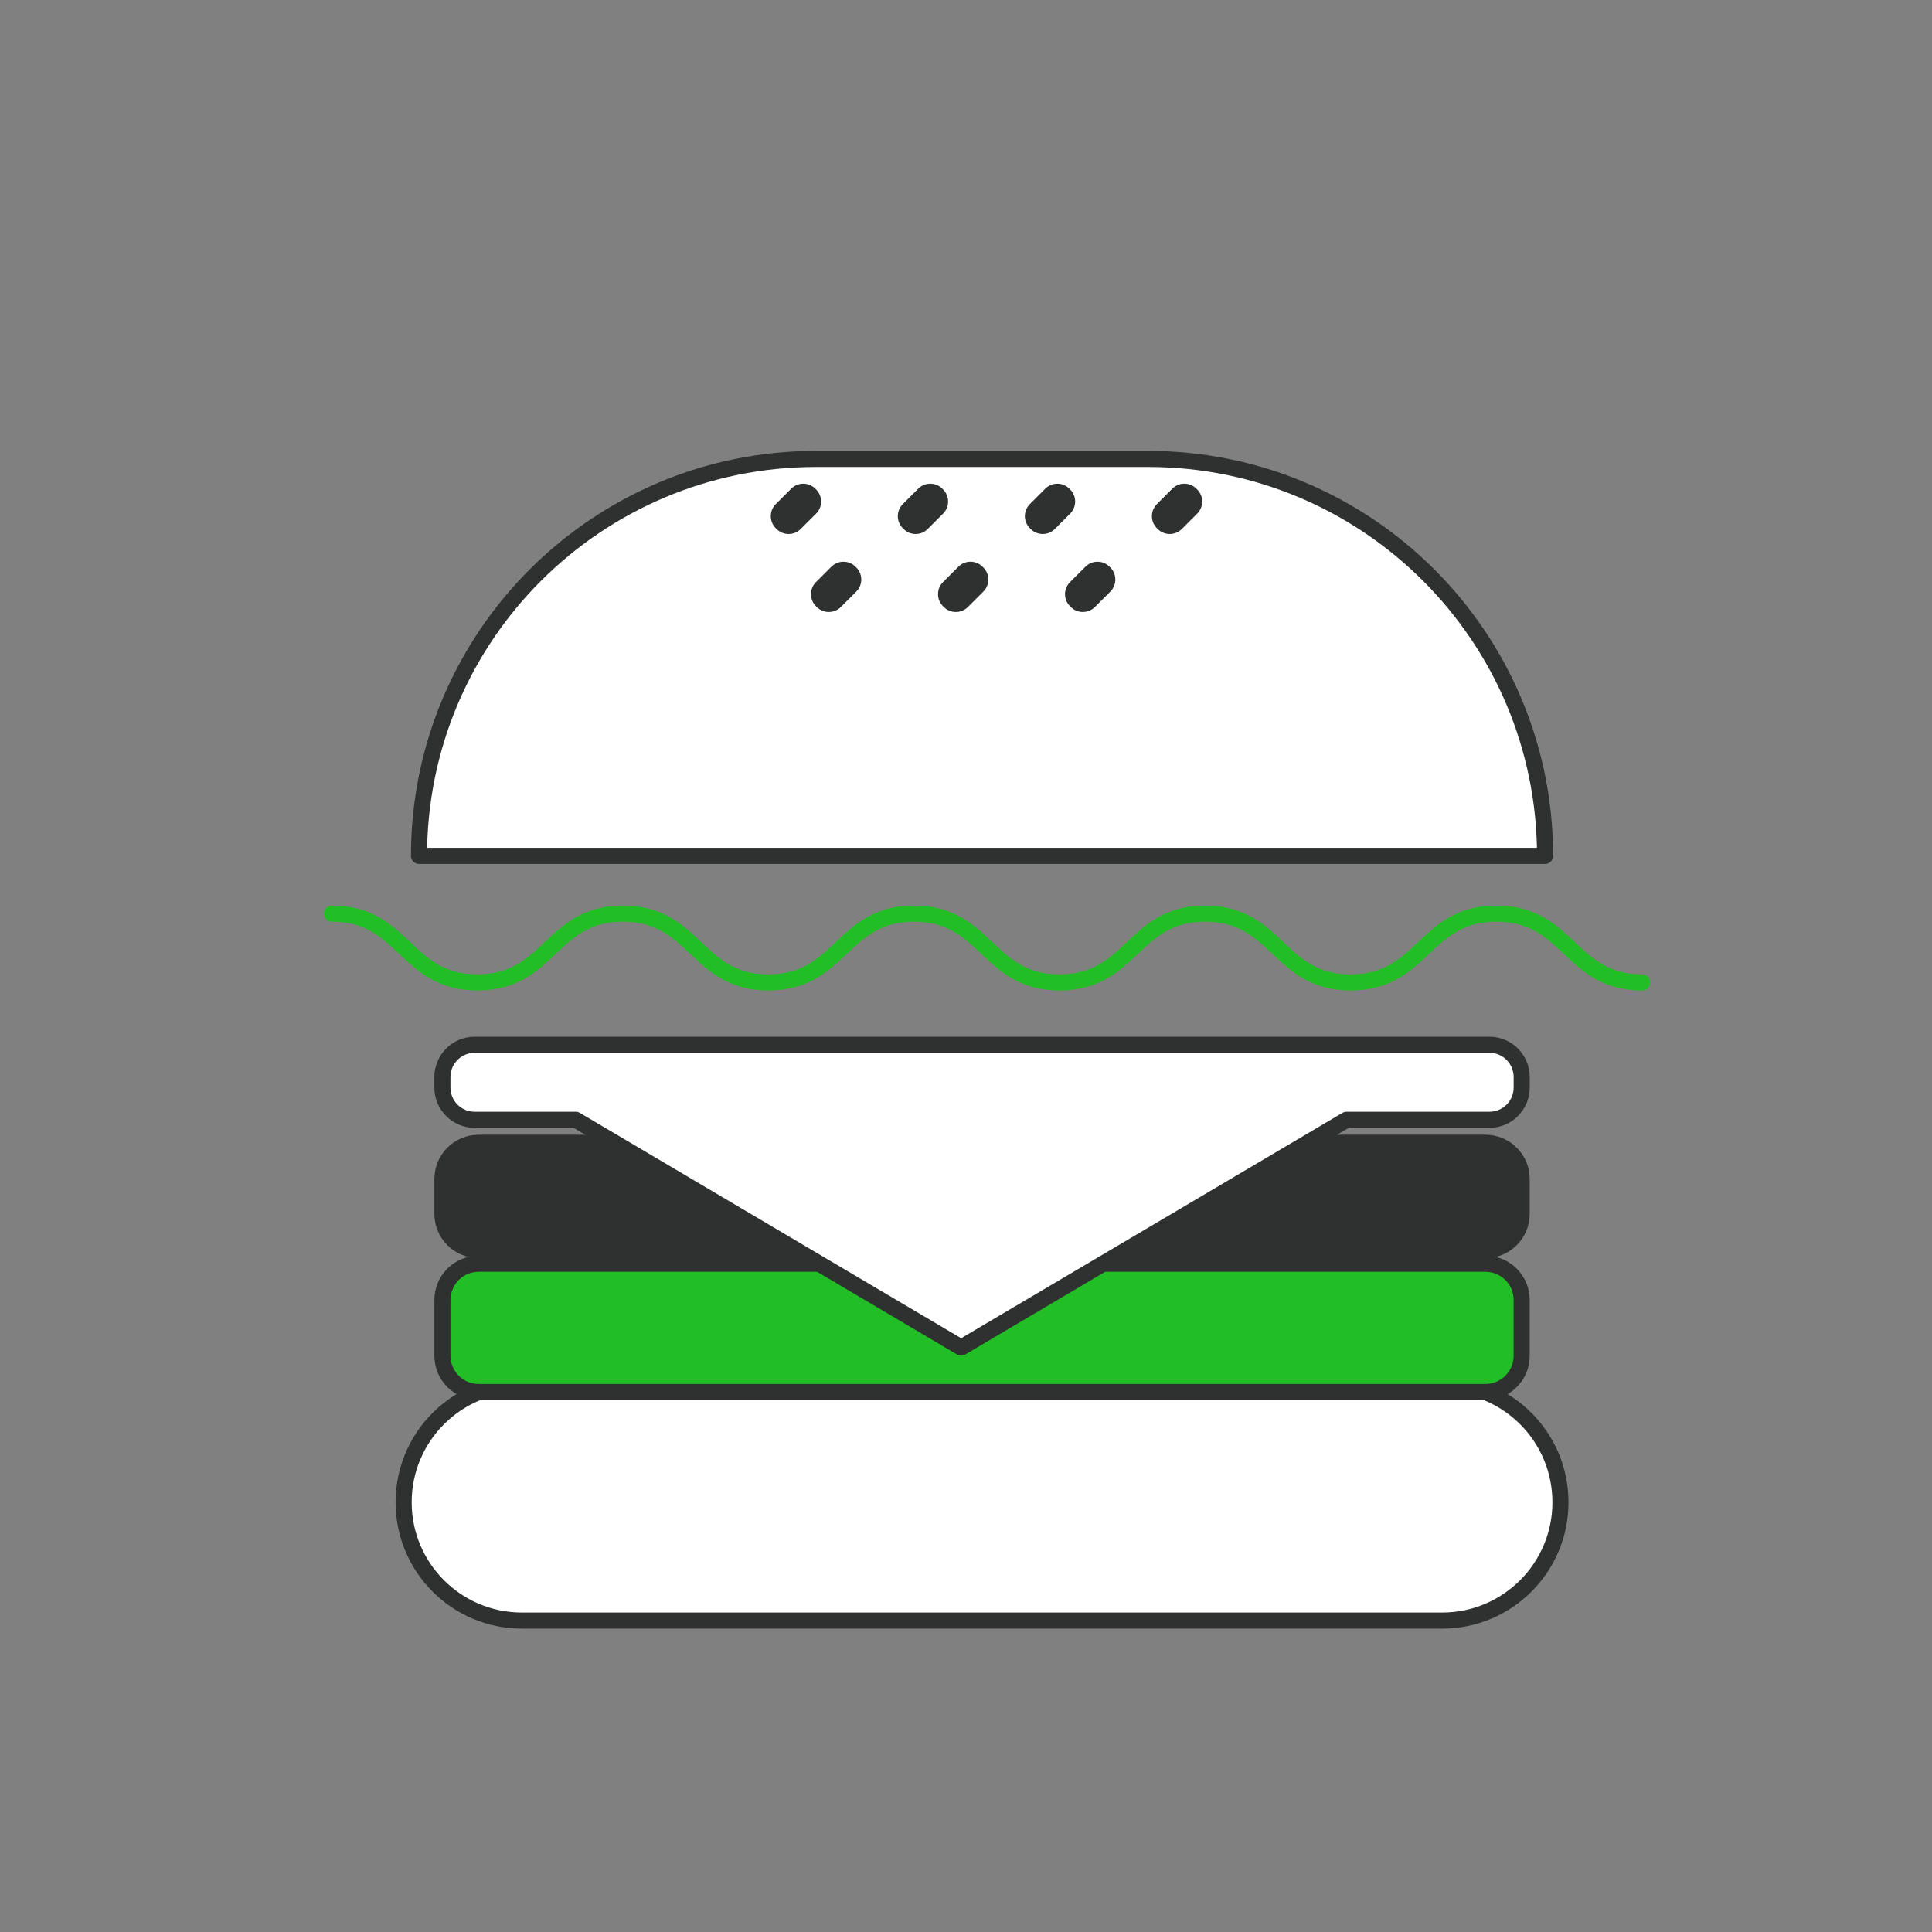
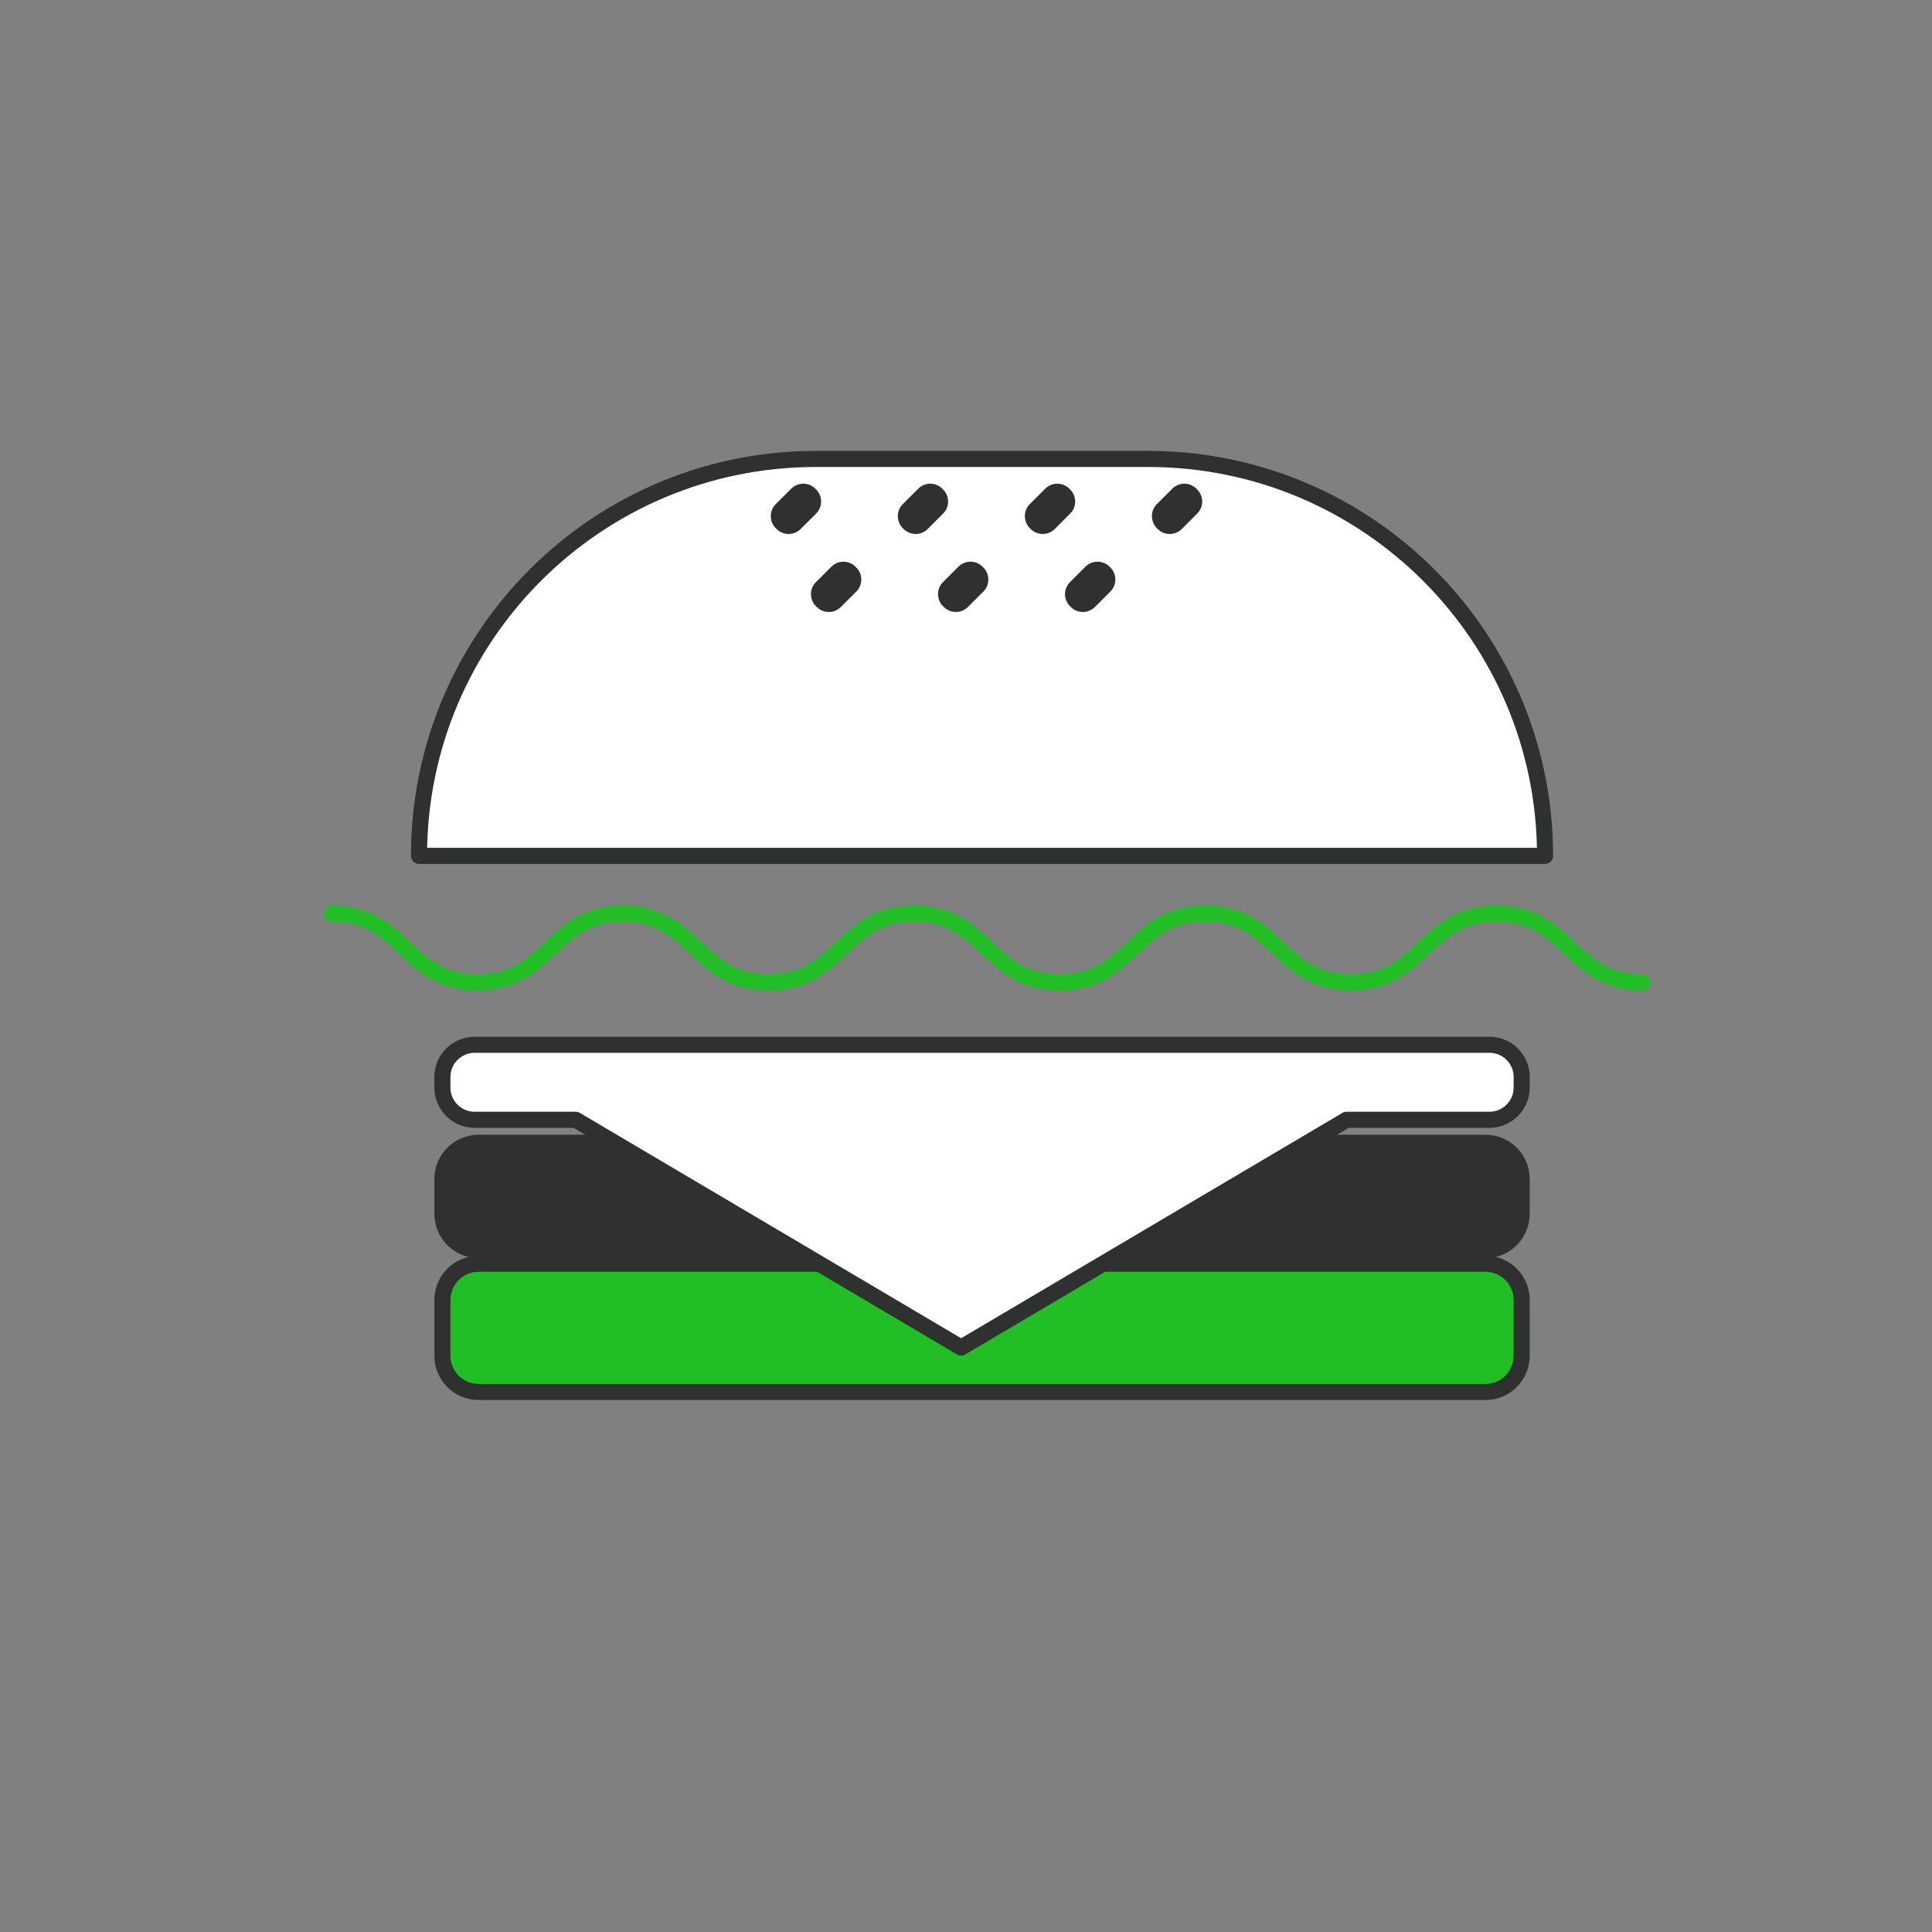
<svg xmlns="http://www.w3.org/2000/svg" fill="none" height="64" viewBox="0 0 64 64" width="64">
  <rect x="0" y="0" width="64" height="64" fill="#808080" stroke="none" />
-   <path d="m47.772 45.844h-30.481c-2.165 0-3.92 1.755-3.92 3.92 0 2.165 1.755 3.92 3.92 3.92h30.481c2.165 0 3.92-1.755 3.92-3.92 0-2.165-1.755-3.92-3.92-3.92z" fill="#fff" stroke="#2f3131" stroke-linecap="round" stroke-linejoin="round" stroke-width=".533" />
  <path d="m13.88 28.352c0-7.262 5.887-13.149 13.149-13.149h11.004c7.262 0 13.149 5.887 13.149 13.149z" fill="#fff" stroke="#2f3131" stroke-linecap="round" stroke-linejoin="round" stroke-width=".533" />
  <path d="m49.207 37.856h-33.351c-.663 0-1.2.537-1.2 1.2v1.155c0 .663.537 1.2 1.2 1.2h33.351c.663 0 1.2-.537 1.2-1.2v-1.155c0-.663-.537-1.2-1.2-1.2z" fill="#2f3131" stroke="#2f3131" stroke-linecap="round" stroke-linejoin="round" stroke-width=".533" />
  <path d="m49.207 41.863h-33.351c-.663 0-1.2.537-1.2 1.2v1.849c0 .663.537 1.2 1.2 1.2h33.351c.663 0 1.2-.537 1.2-1.2v-1.849c0-.663-.537-1.2-1.2-1.2z" fill="#21bf25" stroke="#2f3131" stroke-linecap="round" stroke-linejoin="round" stroke-width=".533" />
  <g fill="#2f3131">
    <path d="m27.035 16.215-.027-.027c-.22-.22-.578-.22-.798 0l-.512.511c-.22.22-.22.578 0 .798l.027.027c.22.22.578.22.798 0l.512-.511c.22-.22.22-.578 0-.798z" />
    <path d="m31.243 16.215-.027-.027c-.22-.22-.578-.22-.798 0l-.512.511c-.22.22-.22.578 0 .798l.027.027c.22.22.578.22.798 0l.511-.511c.22-.22.22-.578 0-.798z" />
    <path d="m35.451 16.215-.027-.027c-.22-.22-.578-.22-.798 0l-.511.511c-.22.22-.22.578 0 .798l.027.027c.22.22.578.22.798 0l.511-.511c.22-.22.22-.578 0-.798z" />
    <path d="m28.366 18.799-.027-.027c-.22-.22-.578-.22-.798 0l-.512.511c-.22.22-.22.578 0 .798l.027.027c.22.22.578.22.798 0l.512-.511c.22-.22.22-.578 0-.798z" />
    <path d="m32.574 18.799-.027-.027c-.22-.22-.578-.22-.798 0l-.511.511c-.22.22-.22.578 0 .798l.027.027c.22.22.578.22.798 0l.512-.511c.22-.22.22-.578-0-.798z" />
    <path d="m36.782 18.799-.027-.027c-.22-.22-.578-.22-.798 0l-.512.511c-.22.22-.22.578 0 .798l.027.027c.22.22.578.22.798 0l.512-.511c.22-.22.22-.578 0-.798z" />
    <path d="m39.659 16.215-.027-.027c-.22-.22-.578-.22-.798 0l-.511.511c-.22.22-.22.578 0 .798l.027.027c.22.22.578.22.798 0l.511-.511c.22-.22.22-.578 0-.798z" />
  </g>
  <path d="m49.338 34.609h-33.614c-.59 0-1.069.478-1.069 1.069v.348c0 .59.478 1.069 1.069 1.069h3.349l12.766 7.545 12.766-7.545h4.734c.59 0 1.069-.478 1.069-1.069v-.348c0-.59-.478-1.069-1.069-1.069z" fill="#fff" stroke="#2f3131" stroke-linecap="round" stroke-linejoin="round" stroke-width=".533" />
  <path d="m10.997 30.266c2.409 0 2.409 2.277 4.819 2.277 2.411 0 2.411-2.277 4.821-2.277 2.411 0 2.411 2.277 4.821 2.277 2.411 0 2.411-2.277 4.821-2.277 2.411 0 2.411 2.277 4.822 2.277 2.41 0 2.41-2.277 4.82-2.277 2.412 0 2.412 2.277 4.824 2.277 2.414 0 2.414-2.277 4.827-2.277 2.414 0 2.414 2.277 4.827 2.277" stroke="#21bf25" stroke-linecap="round" stroke-linejoin="round" stroke-width=".533" />
</svg>